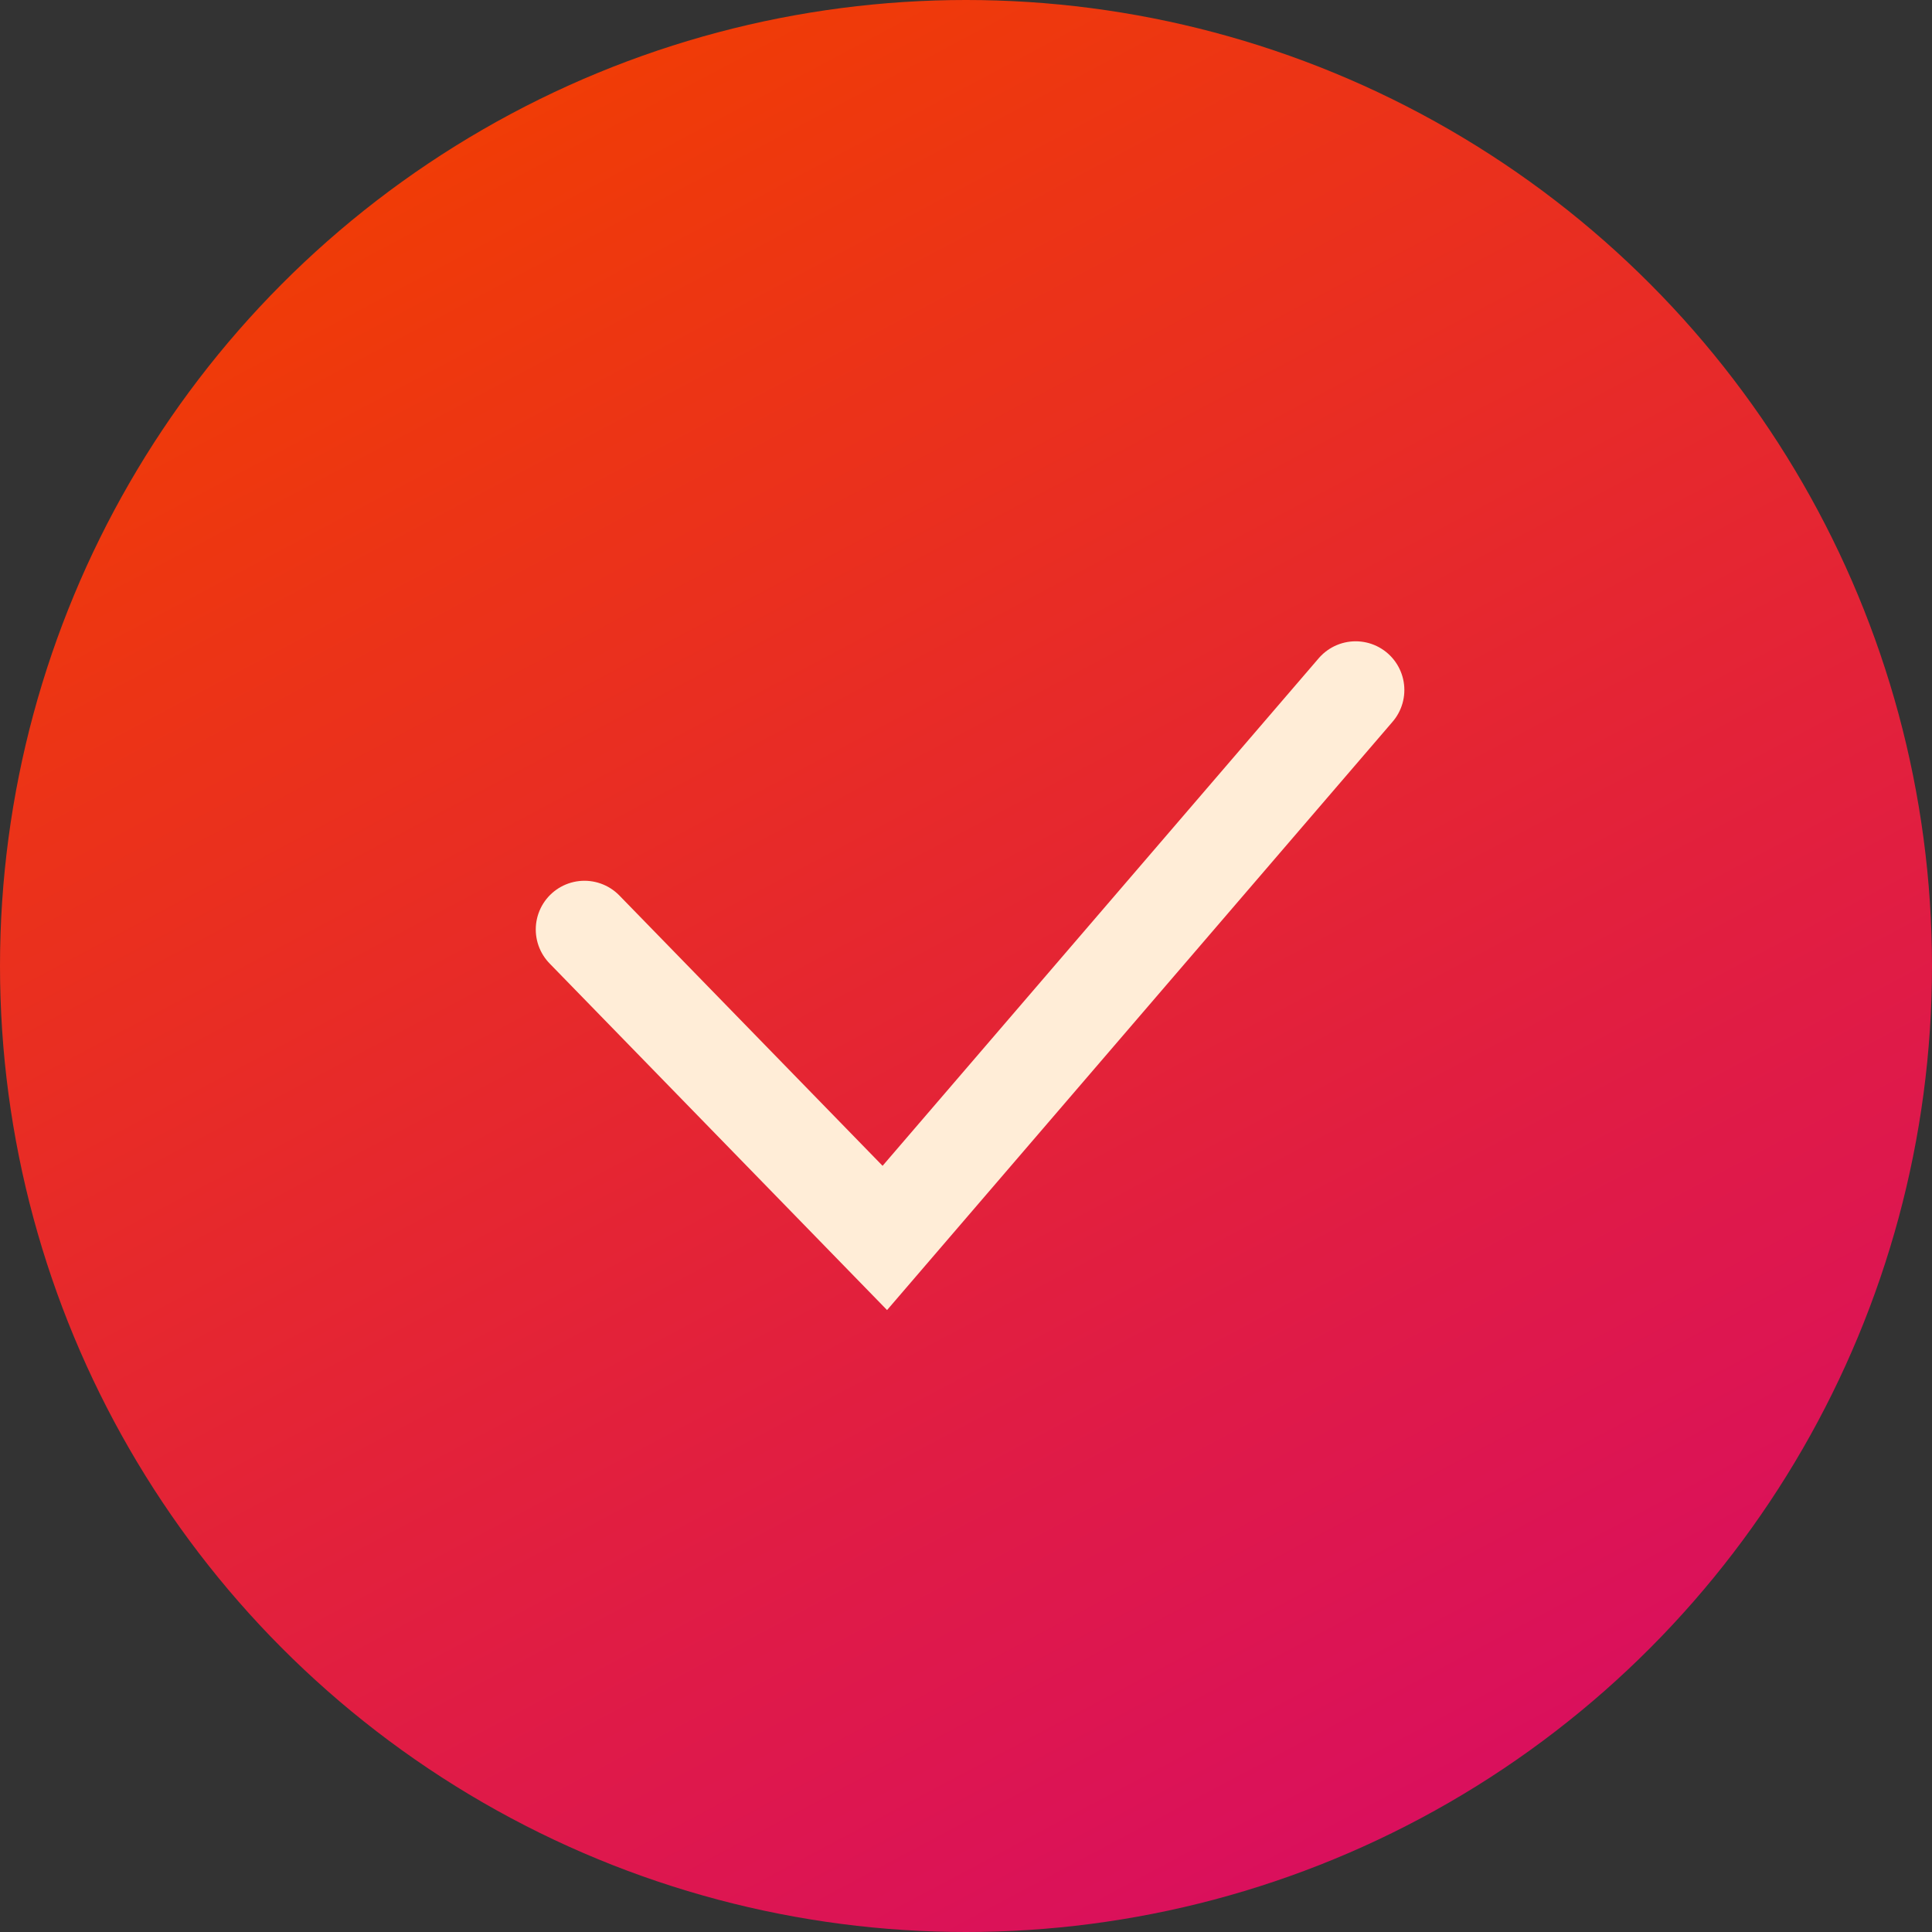
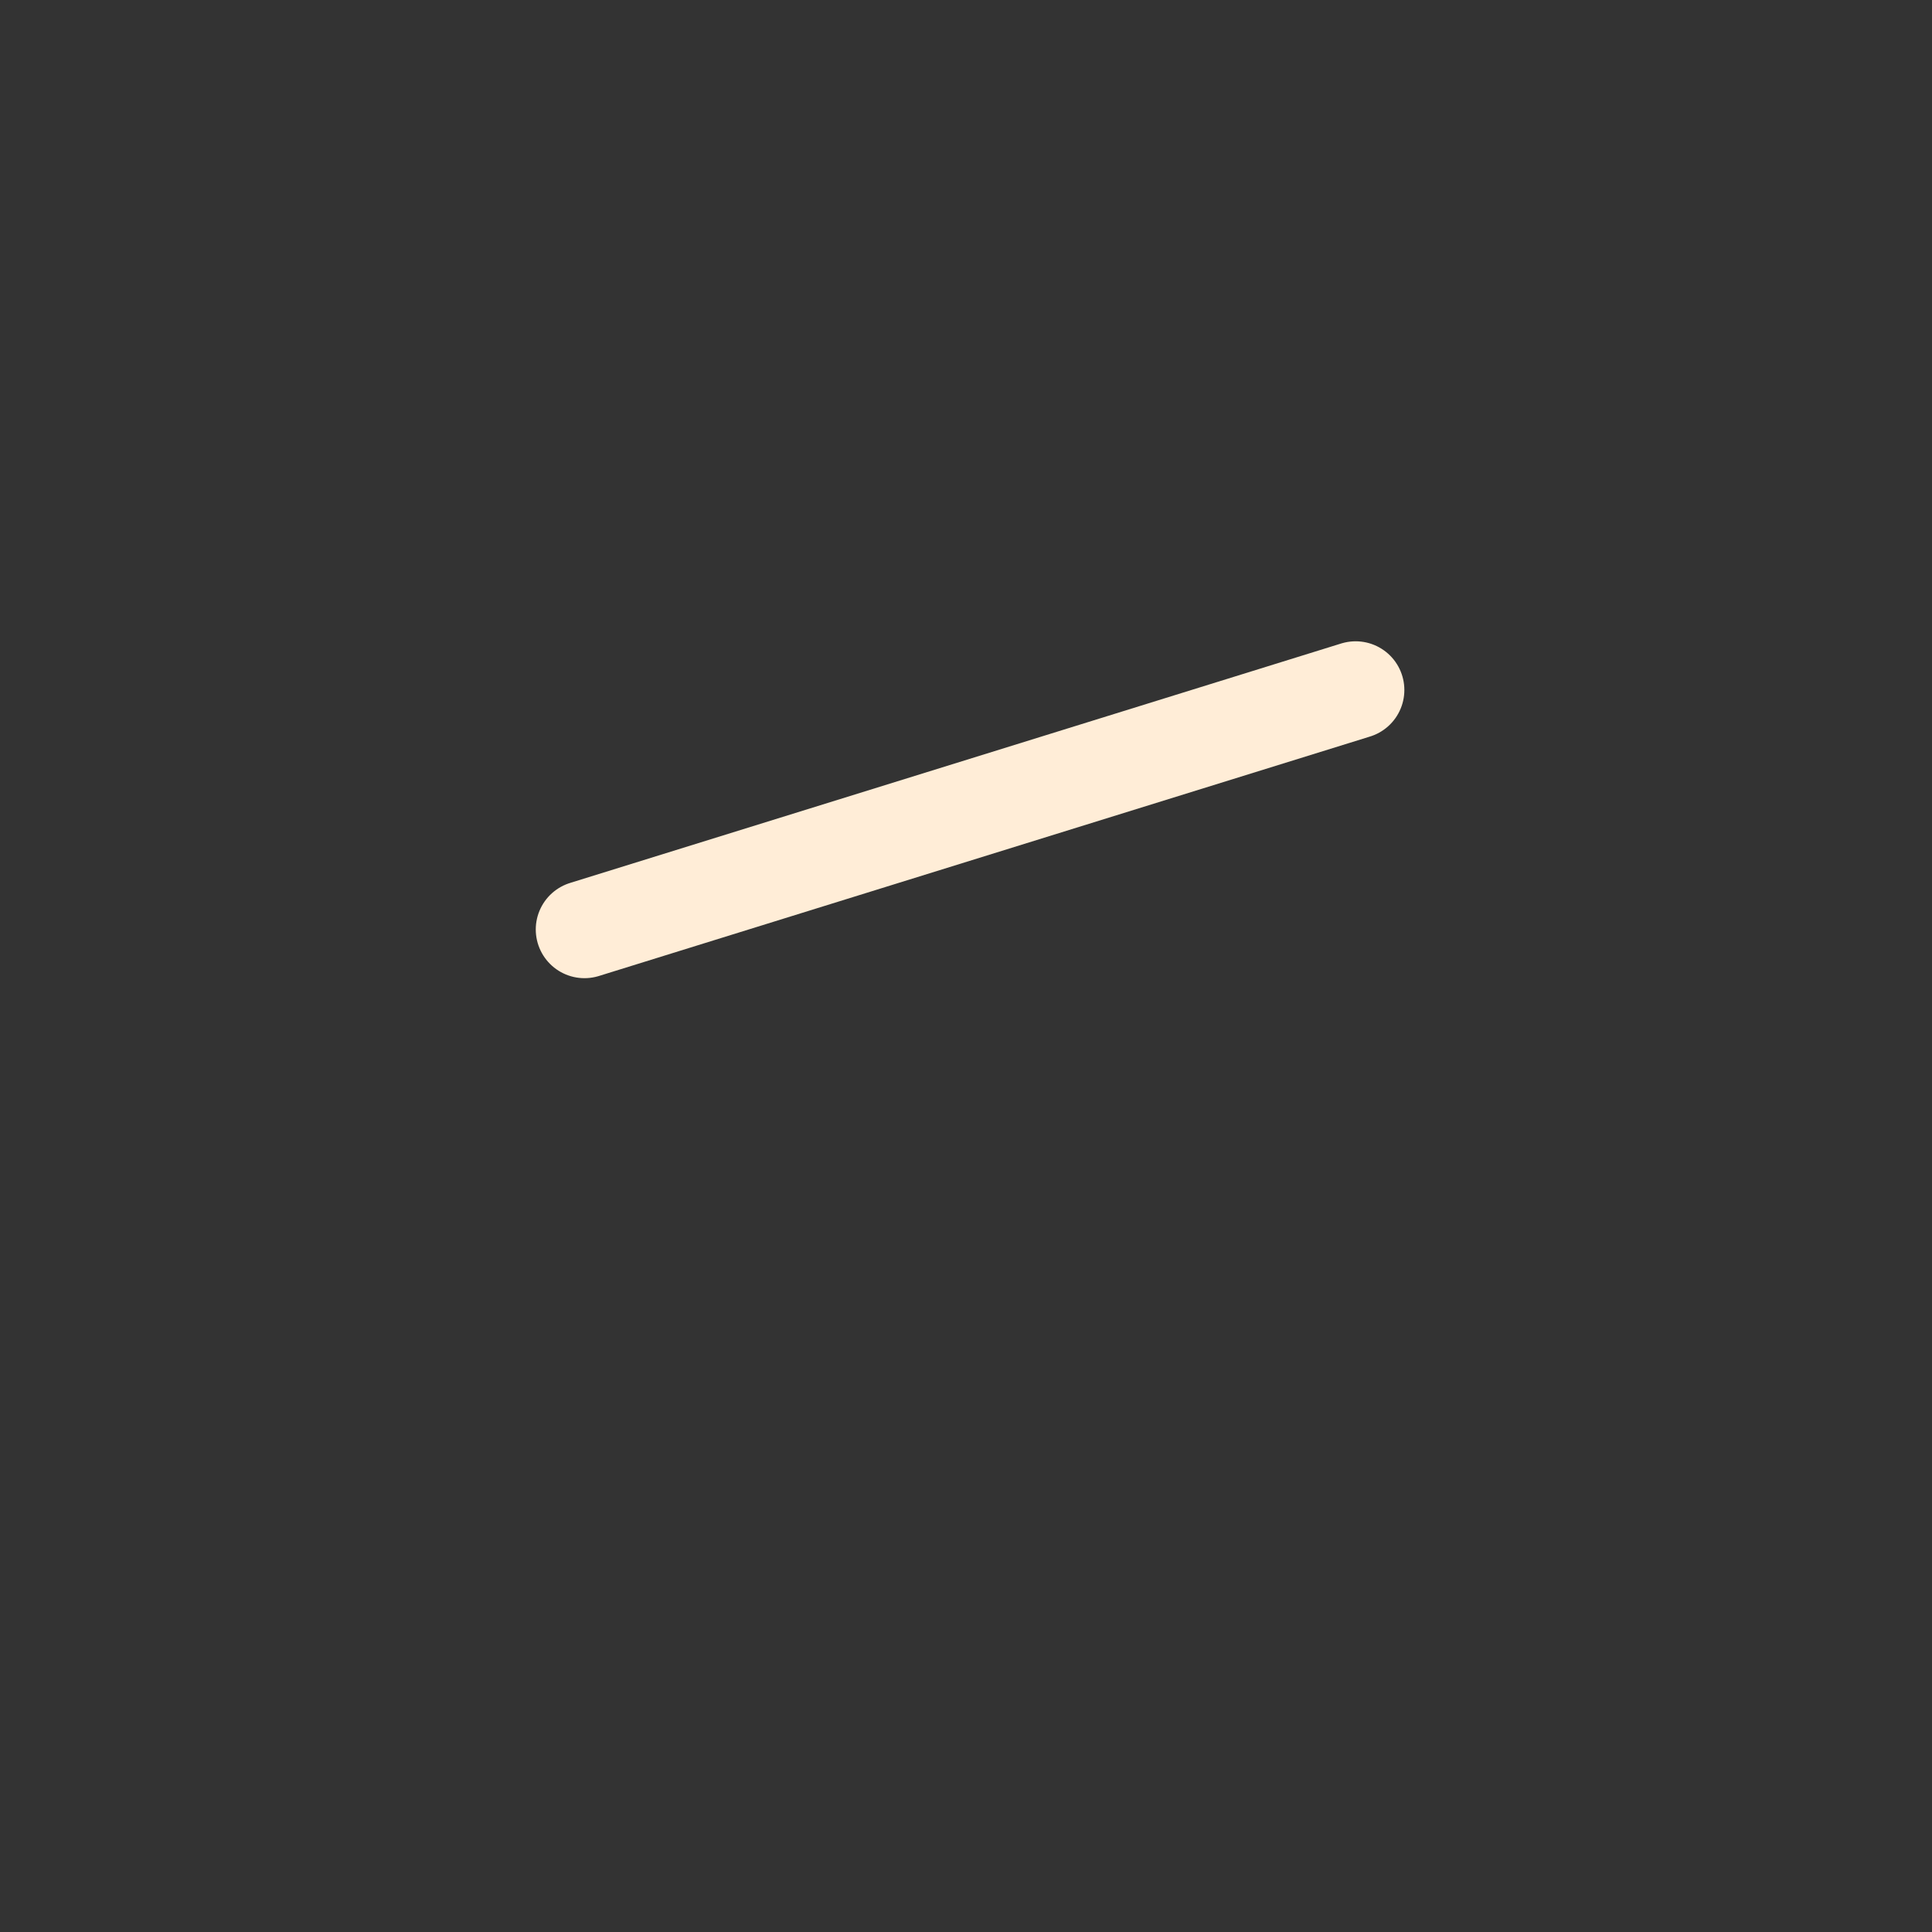
<svg xmlns="http://www.w3.org/2000/svg" width="238" height="238" viewBox="0 0 238 238" fill="none">
  <rect x="0" y="0" width="238" height="238" fill="#333333" stroke="none" />
-   <circle cx="119" cy="119" r="119" fill="url(#paint0_linear_191_10)" />
-   <path d="M72 114.5L109 152.5L167 85" stroke="#FFEDD7" stroke-width="12" stroke-linecap="round" />
+   <path d="M72 114.5L167 85" stroke="#FFEDD7" stroke-width="12" stroke-linecap="round" />
  <defs>
    <linearGradient id="paint0_linear_191_10" x1="64.5" y1="3.21627e-06" x2="191" y2="238" gradientUnits="userSpaceOnUse">
      <stop stop-color="#F13E02" />
      <stop offset="1" stop-color="#D80C64" />
    </linearGradient>
  </defs>
</svg>